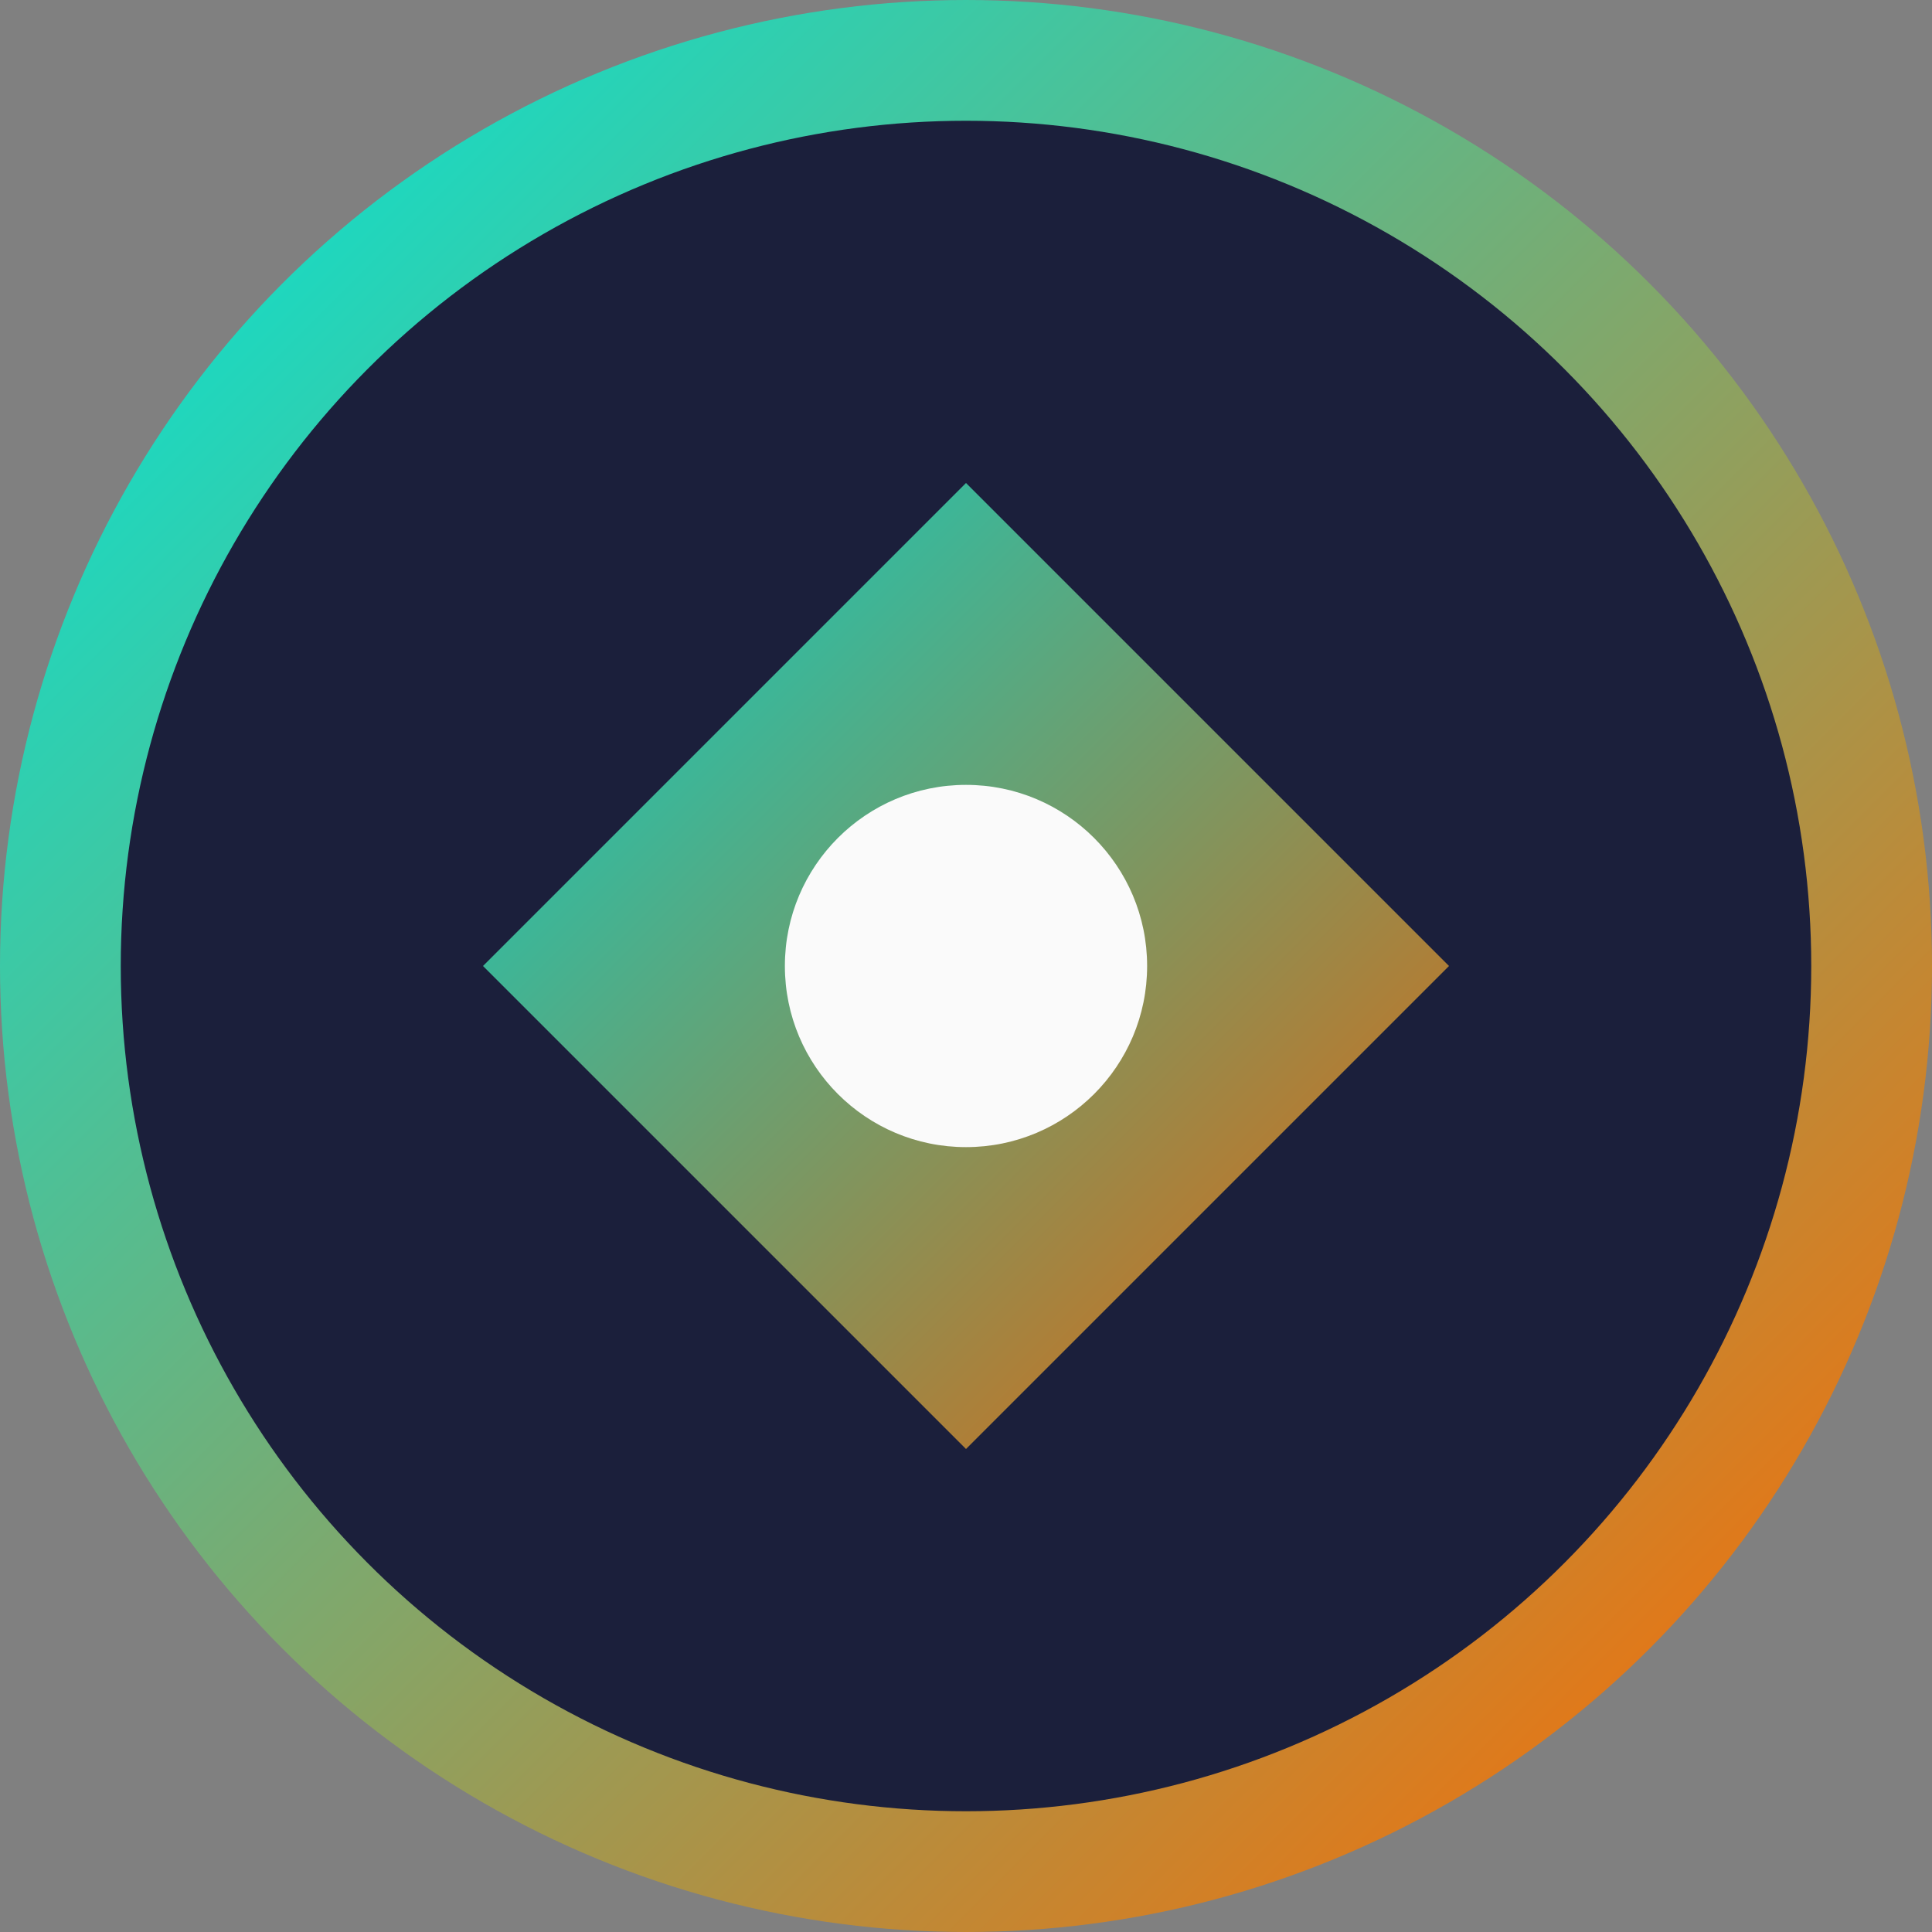
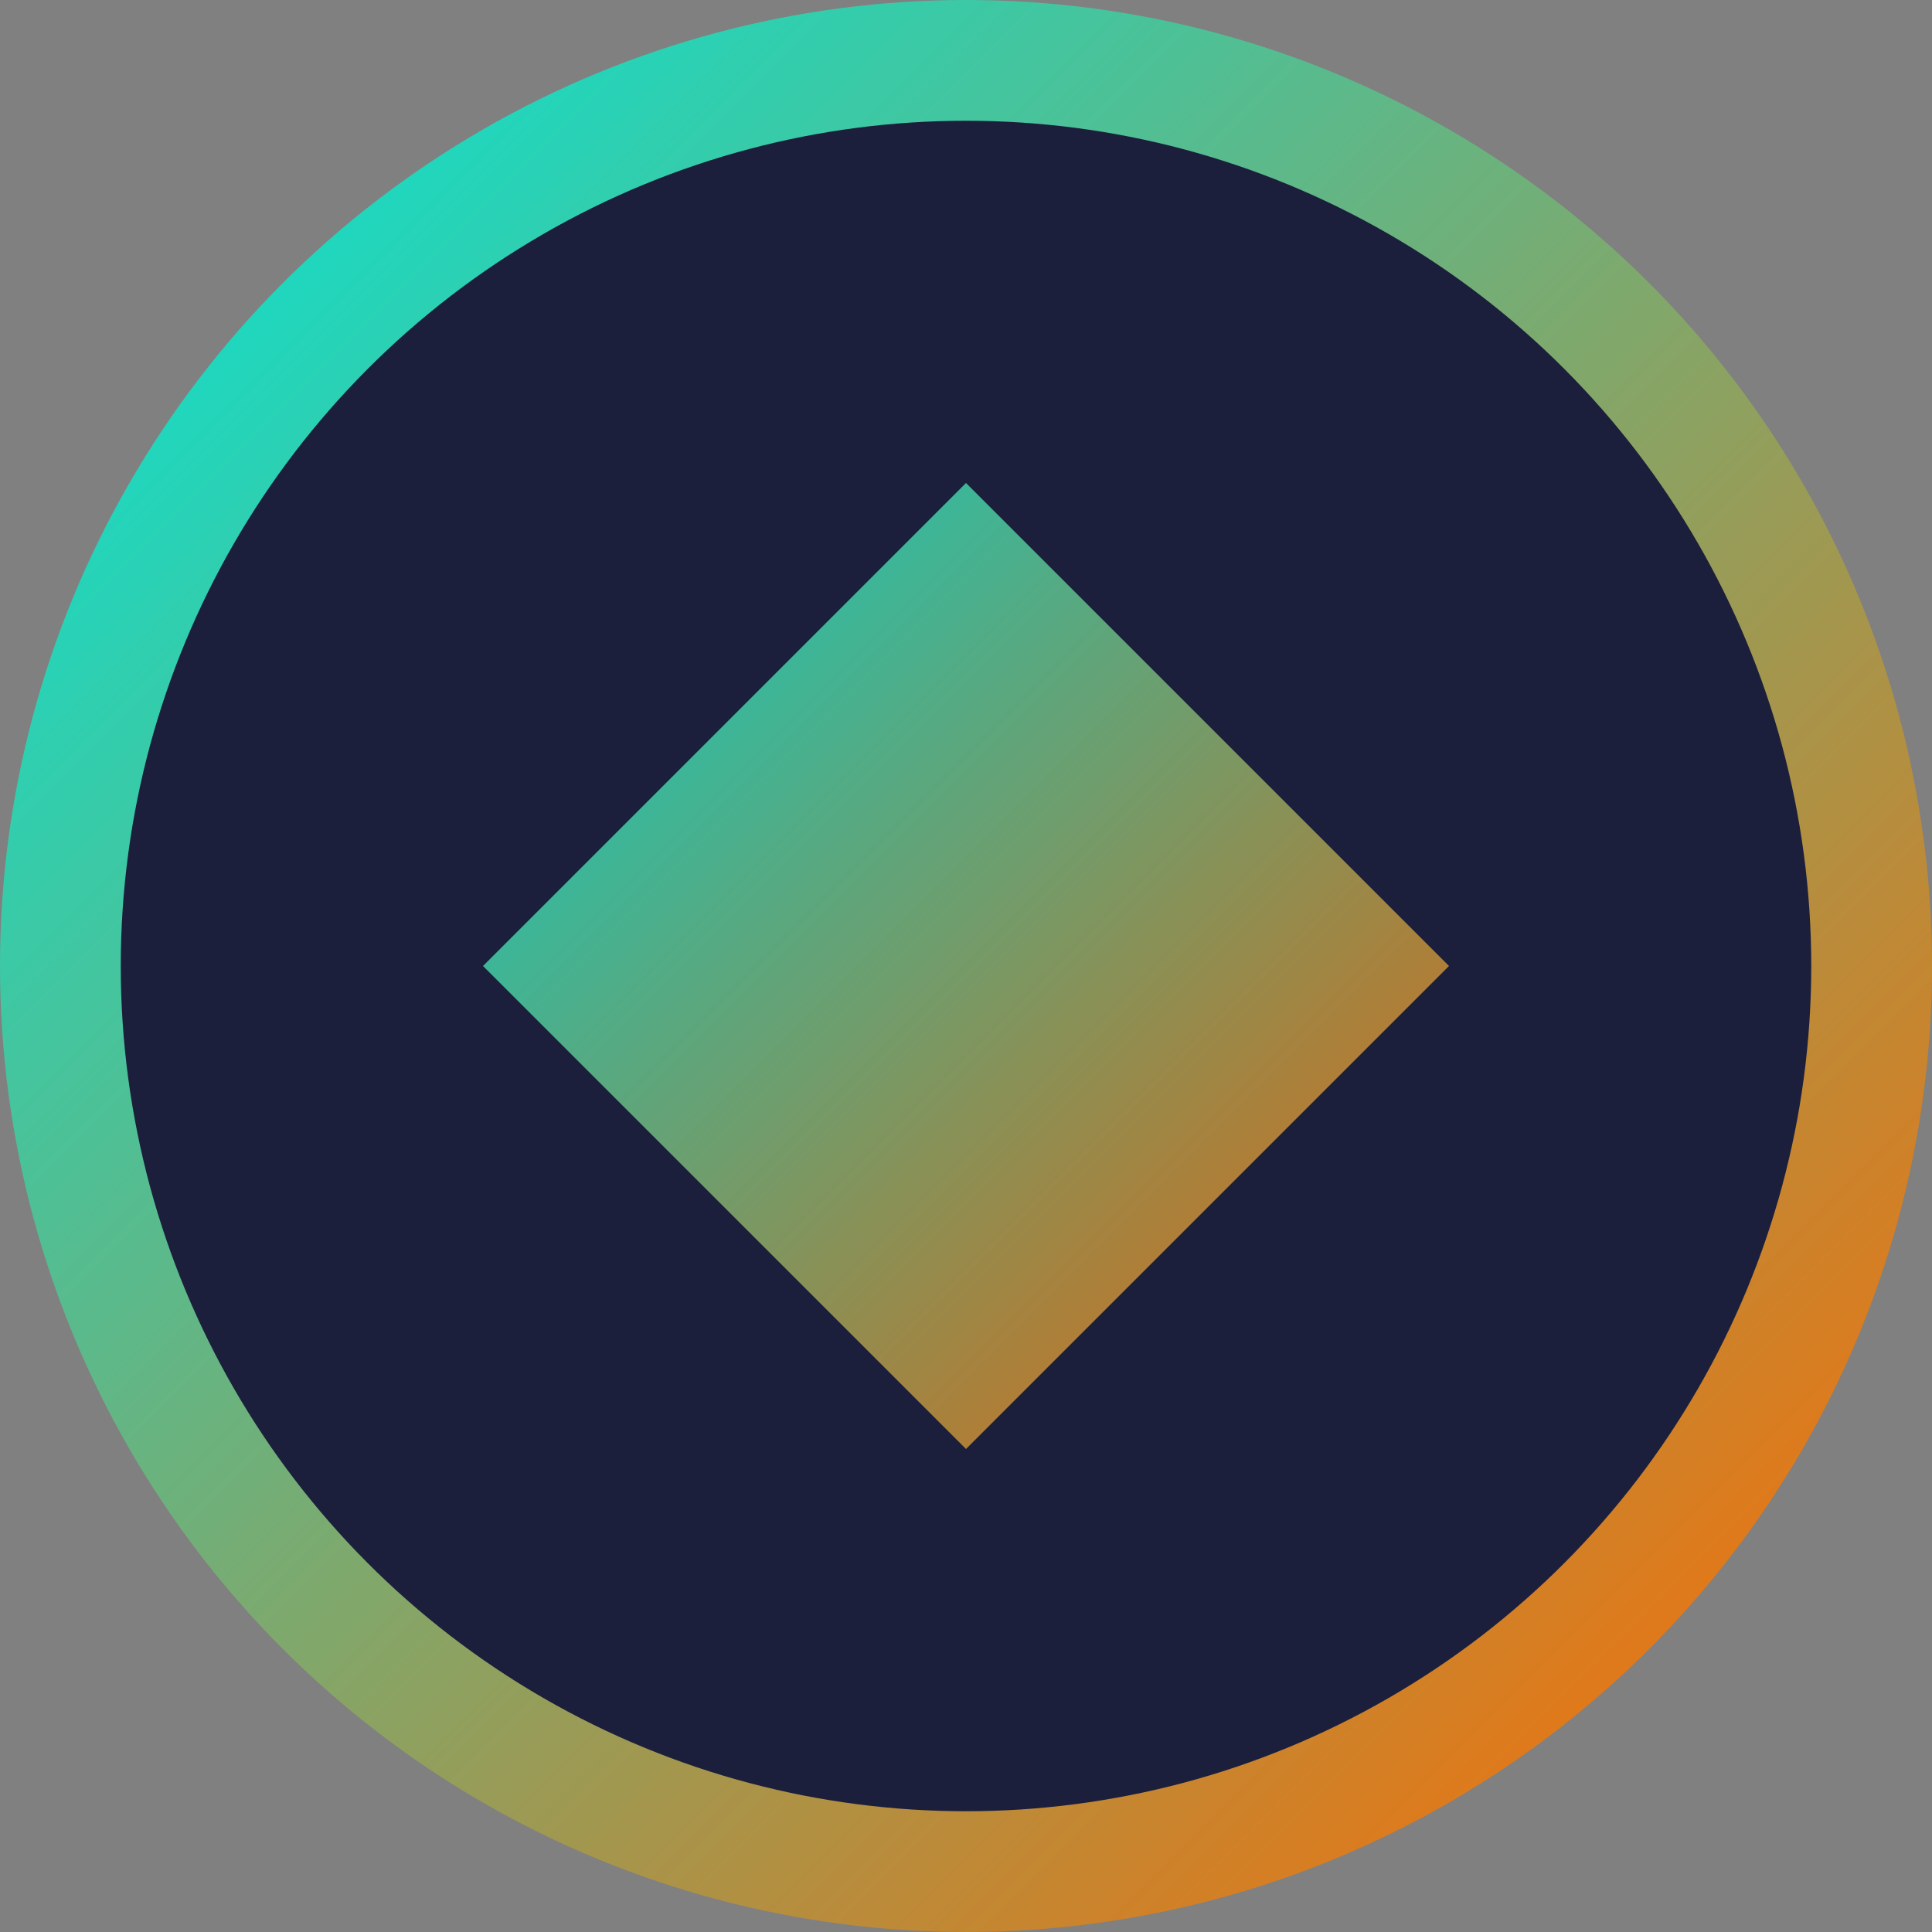
<svg xmlns="http://www.w3.org/2000/svg" width="32" height="32" viewBox="0 0 32 32">
  <rect x="0" y="0" width="32" height="32" fill="#808080" stroke="none" />
  <defs>
    <linearGradient id="faviconGradient" x1="0%" y1="0%" x2="100%" y2="100%">
      <stop offset="0%" style="stop-color:#00E6D8;stop-opacity:1" />
      <stop offset="100%" style="stop-color:#FF6A00;stop-opacity:1" />
    </linearGradient>
  </defs>
  <circle cx="16" cy="16" r="15" fill="#1B1F3B" stroke="url(#faviconGradient)" stroke-width="2" />
  <polygon points="8,16 16,8 24,16 16,24" fill="url(#faviconGradient)" opacity="0.9" />
-   <circle cx="16" cy="16" r="3" fill="#FAFAFA" />
</svg>